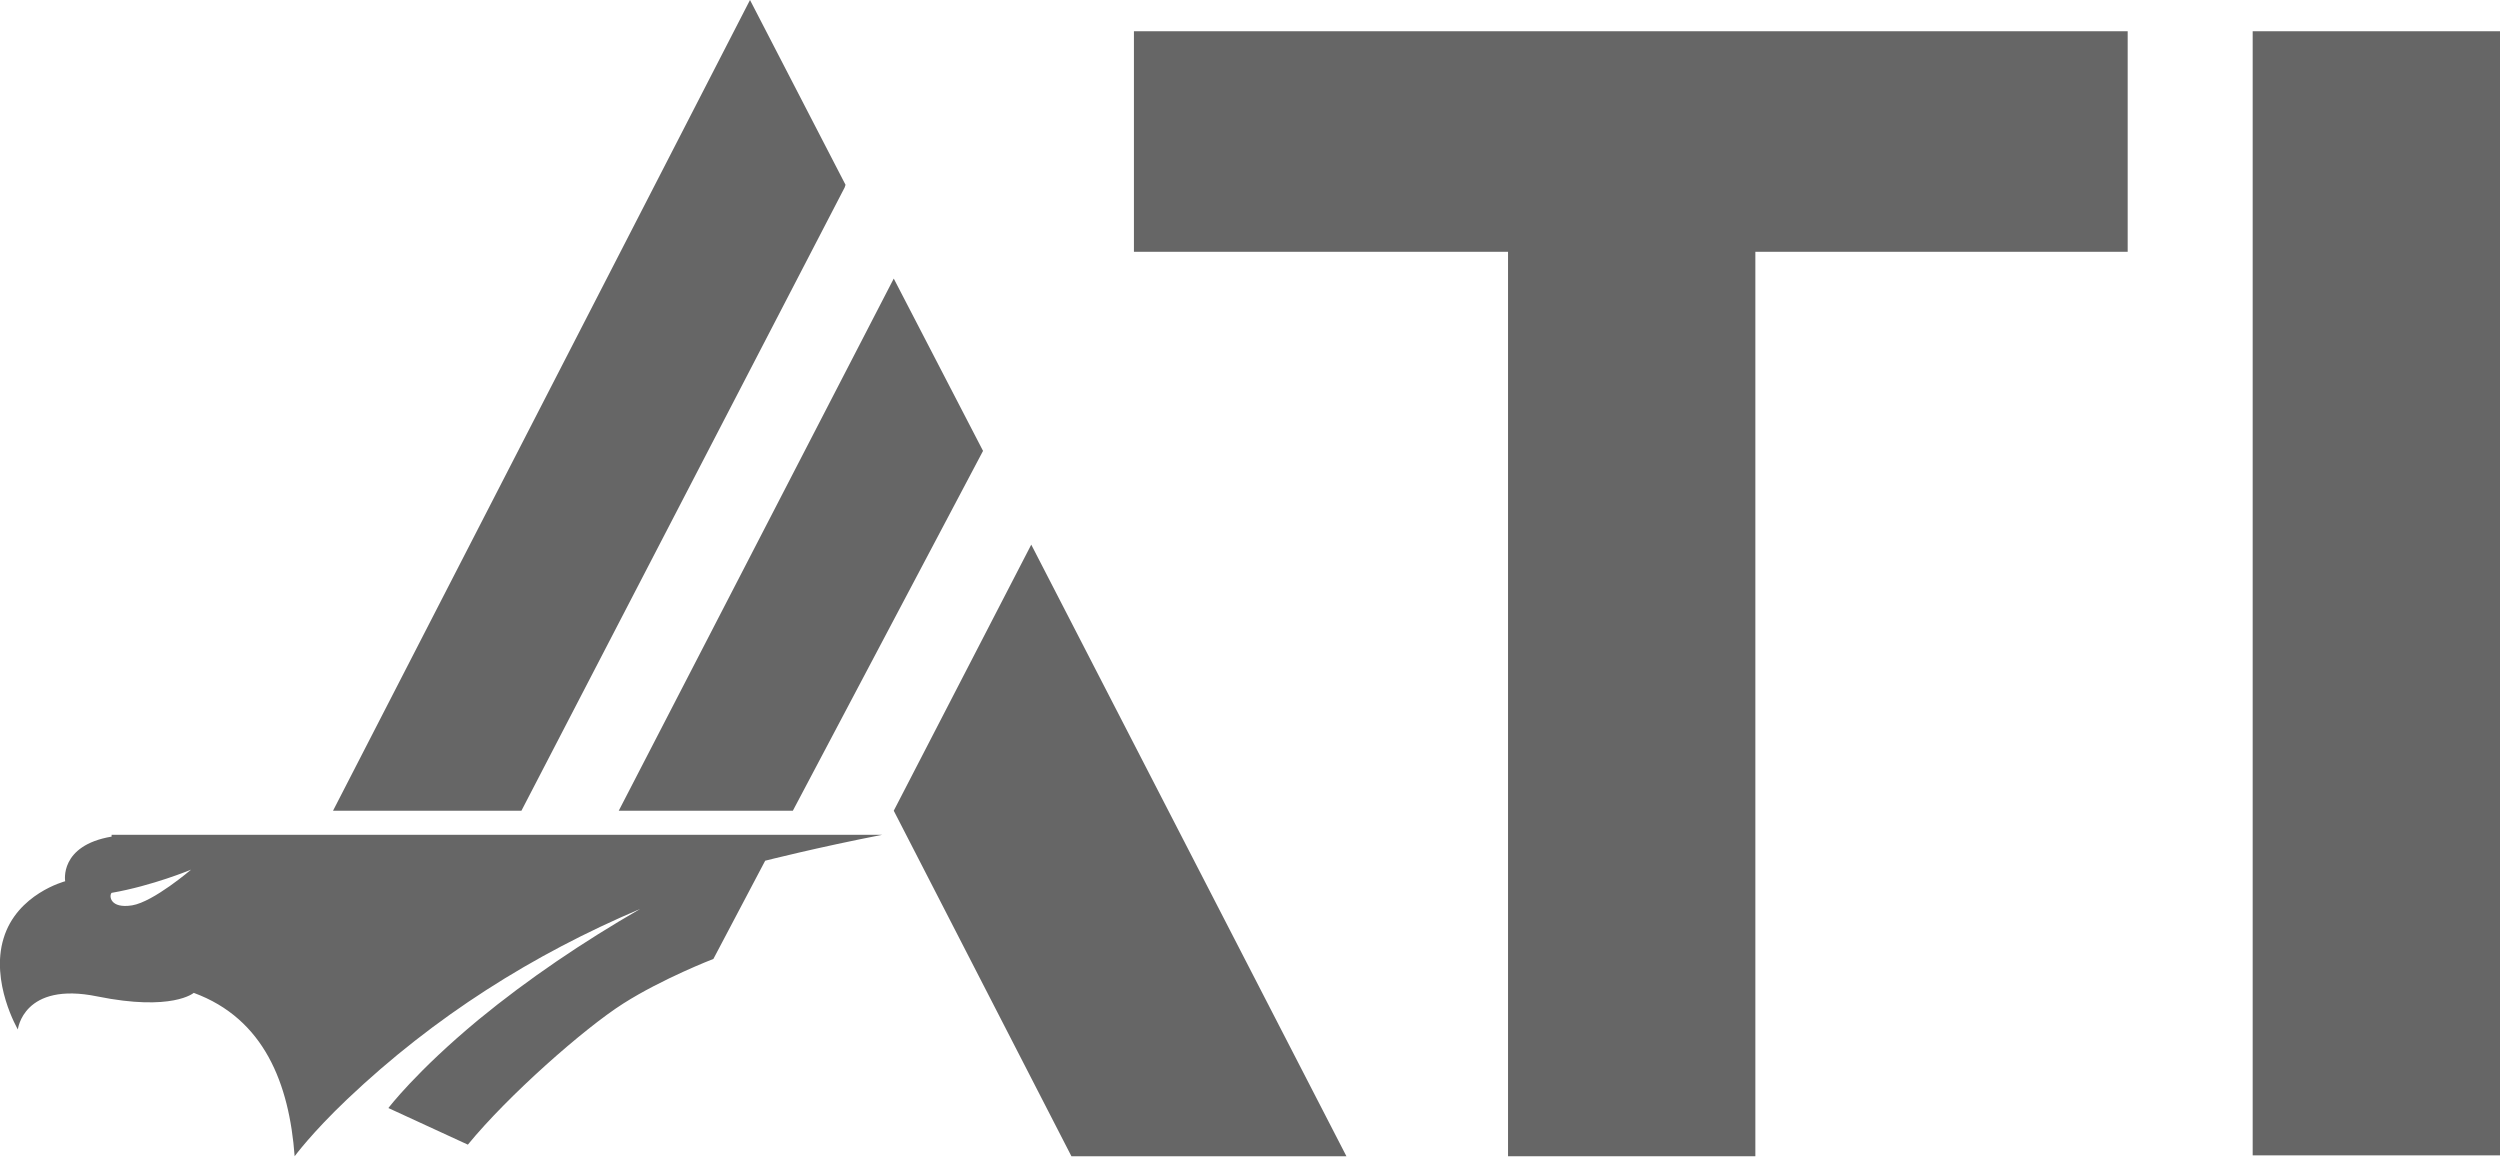
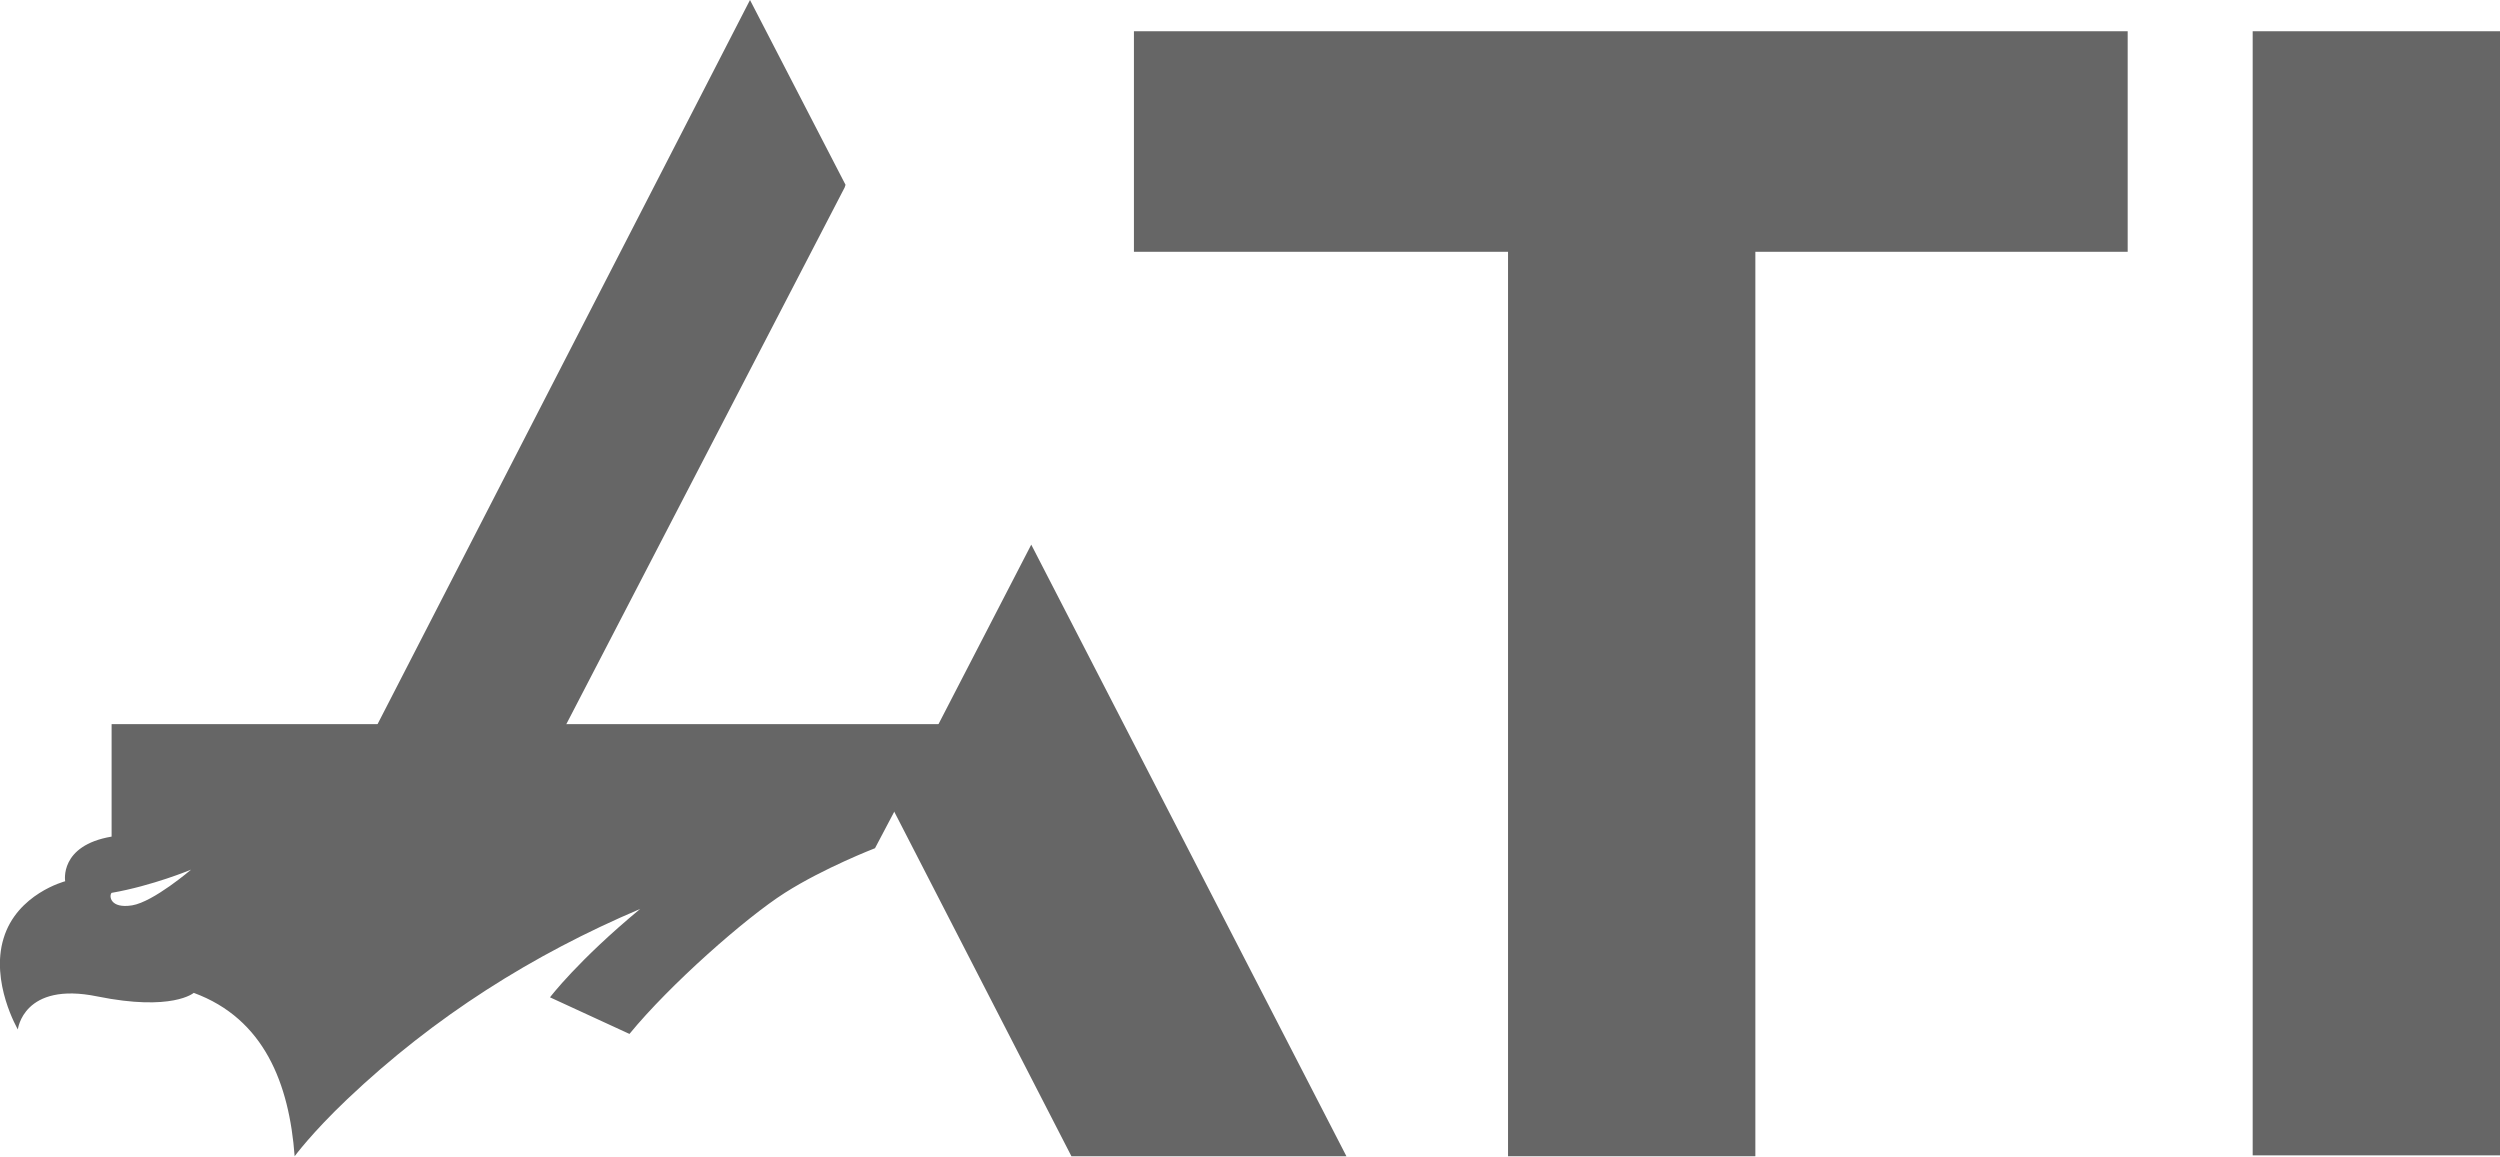
<svg xmlns="http://www.w3.org/2000/svg" version="1.1" id="Layer_1" x="0px" y="0px" viewBox="0 0 280 129.6" style="enable-background:new 0 0 280 129.6;" xml:space="preserve">
  <style type="text/css">
	.st0{fill:#666666;}
</style>
  <polygon class="st0" points="115.5,61 100.1,90.8 120,129.5 150.8,129.5 " />
  <polygon class="st0" points="127,28.2 168.9,28.2 168.9,129.5 196.6,129.5 196.6,28.2 238.3,28.2 238.3,3.5 127,3.5 " />
  <rect x="252.3" y="3.5" class="st0" width="27.7" height="125.9" />
  <g>
    <polygon class="st0" points="58.4,90.8 94.6,21 94.7,20.7 84,0 37.3,90.8  " />
-     <polygon class="st0" points="88.8,90.8 110.1,50.5 100.1,31.2 69.3,90.8  " />
  </g>
-   <path class="st0" d="M12.5,93.7L12.5,93.7c-5.9,1-5.2,5-5.2,5s-5.4,1.4-6.9,6.4C-1.1,110,2,115.3,2,115.3s0.6-5.4,8.9-3.7  c8.4,1.7,10.8-0.4,10.8-0.4c7.9,2.9,10.7,10.2,11.3,18.3c0,0,1.9-2.6,5.9-6.4c9.8-9.3,20.8-16.2,32.8-21.3  c-6.4,3.7-12.5,7.8-18.1,12.4c-7,5.8-10.1,9.9-10.1,9.9l8.9,4.1c4.5-5.5,13-13,17.4-15.8c4.4-2.8,10.1-5,10.1-5l5.8-11  c0,0,5.9-1.5,13.1-2.9H12.5z M14.8,101.4c-2.5,0.4-2.6-1.1-2.3-1.4c4.6-0.8,8.9-2.6,8.9-2.6S17.2,101,14.8,101.4z" />
+   <path class="st0" d="M12.5,93.7L12.5,93.7c-5.9,1-5.2,5-5.2,5s-5.4,1.4-6.9,6.4C-1.1,110,2,115.3,2,115.3s0.6-5.4,8.9-3.7  c8.4,1.7,10.8-0.4,10.8-0.4c7.9,2.9,10.7,10.2,11.3,18.3c0,0,1.9-2.6,5.9-6.4c9.8-9.3,20.8-16.2,32.8-21.3  c-7,5.8-10.1,9.9-10.1,9.9l8.9,4.1c4.5-5.5,13-13,17.4-15.8c4.4-2.8,10.1-5,10.1-5l5.8-11  c0,0,5.9-1.5,13.1-2.9H12.5z M14.8,101.4c-2.5,0.4-2.6-1.1-2.3-1.4c4.6-0.8,8.9-2.6,8.9-2.6S17.2,101,14.8,101.4z" />
</svg>